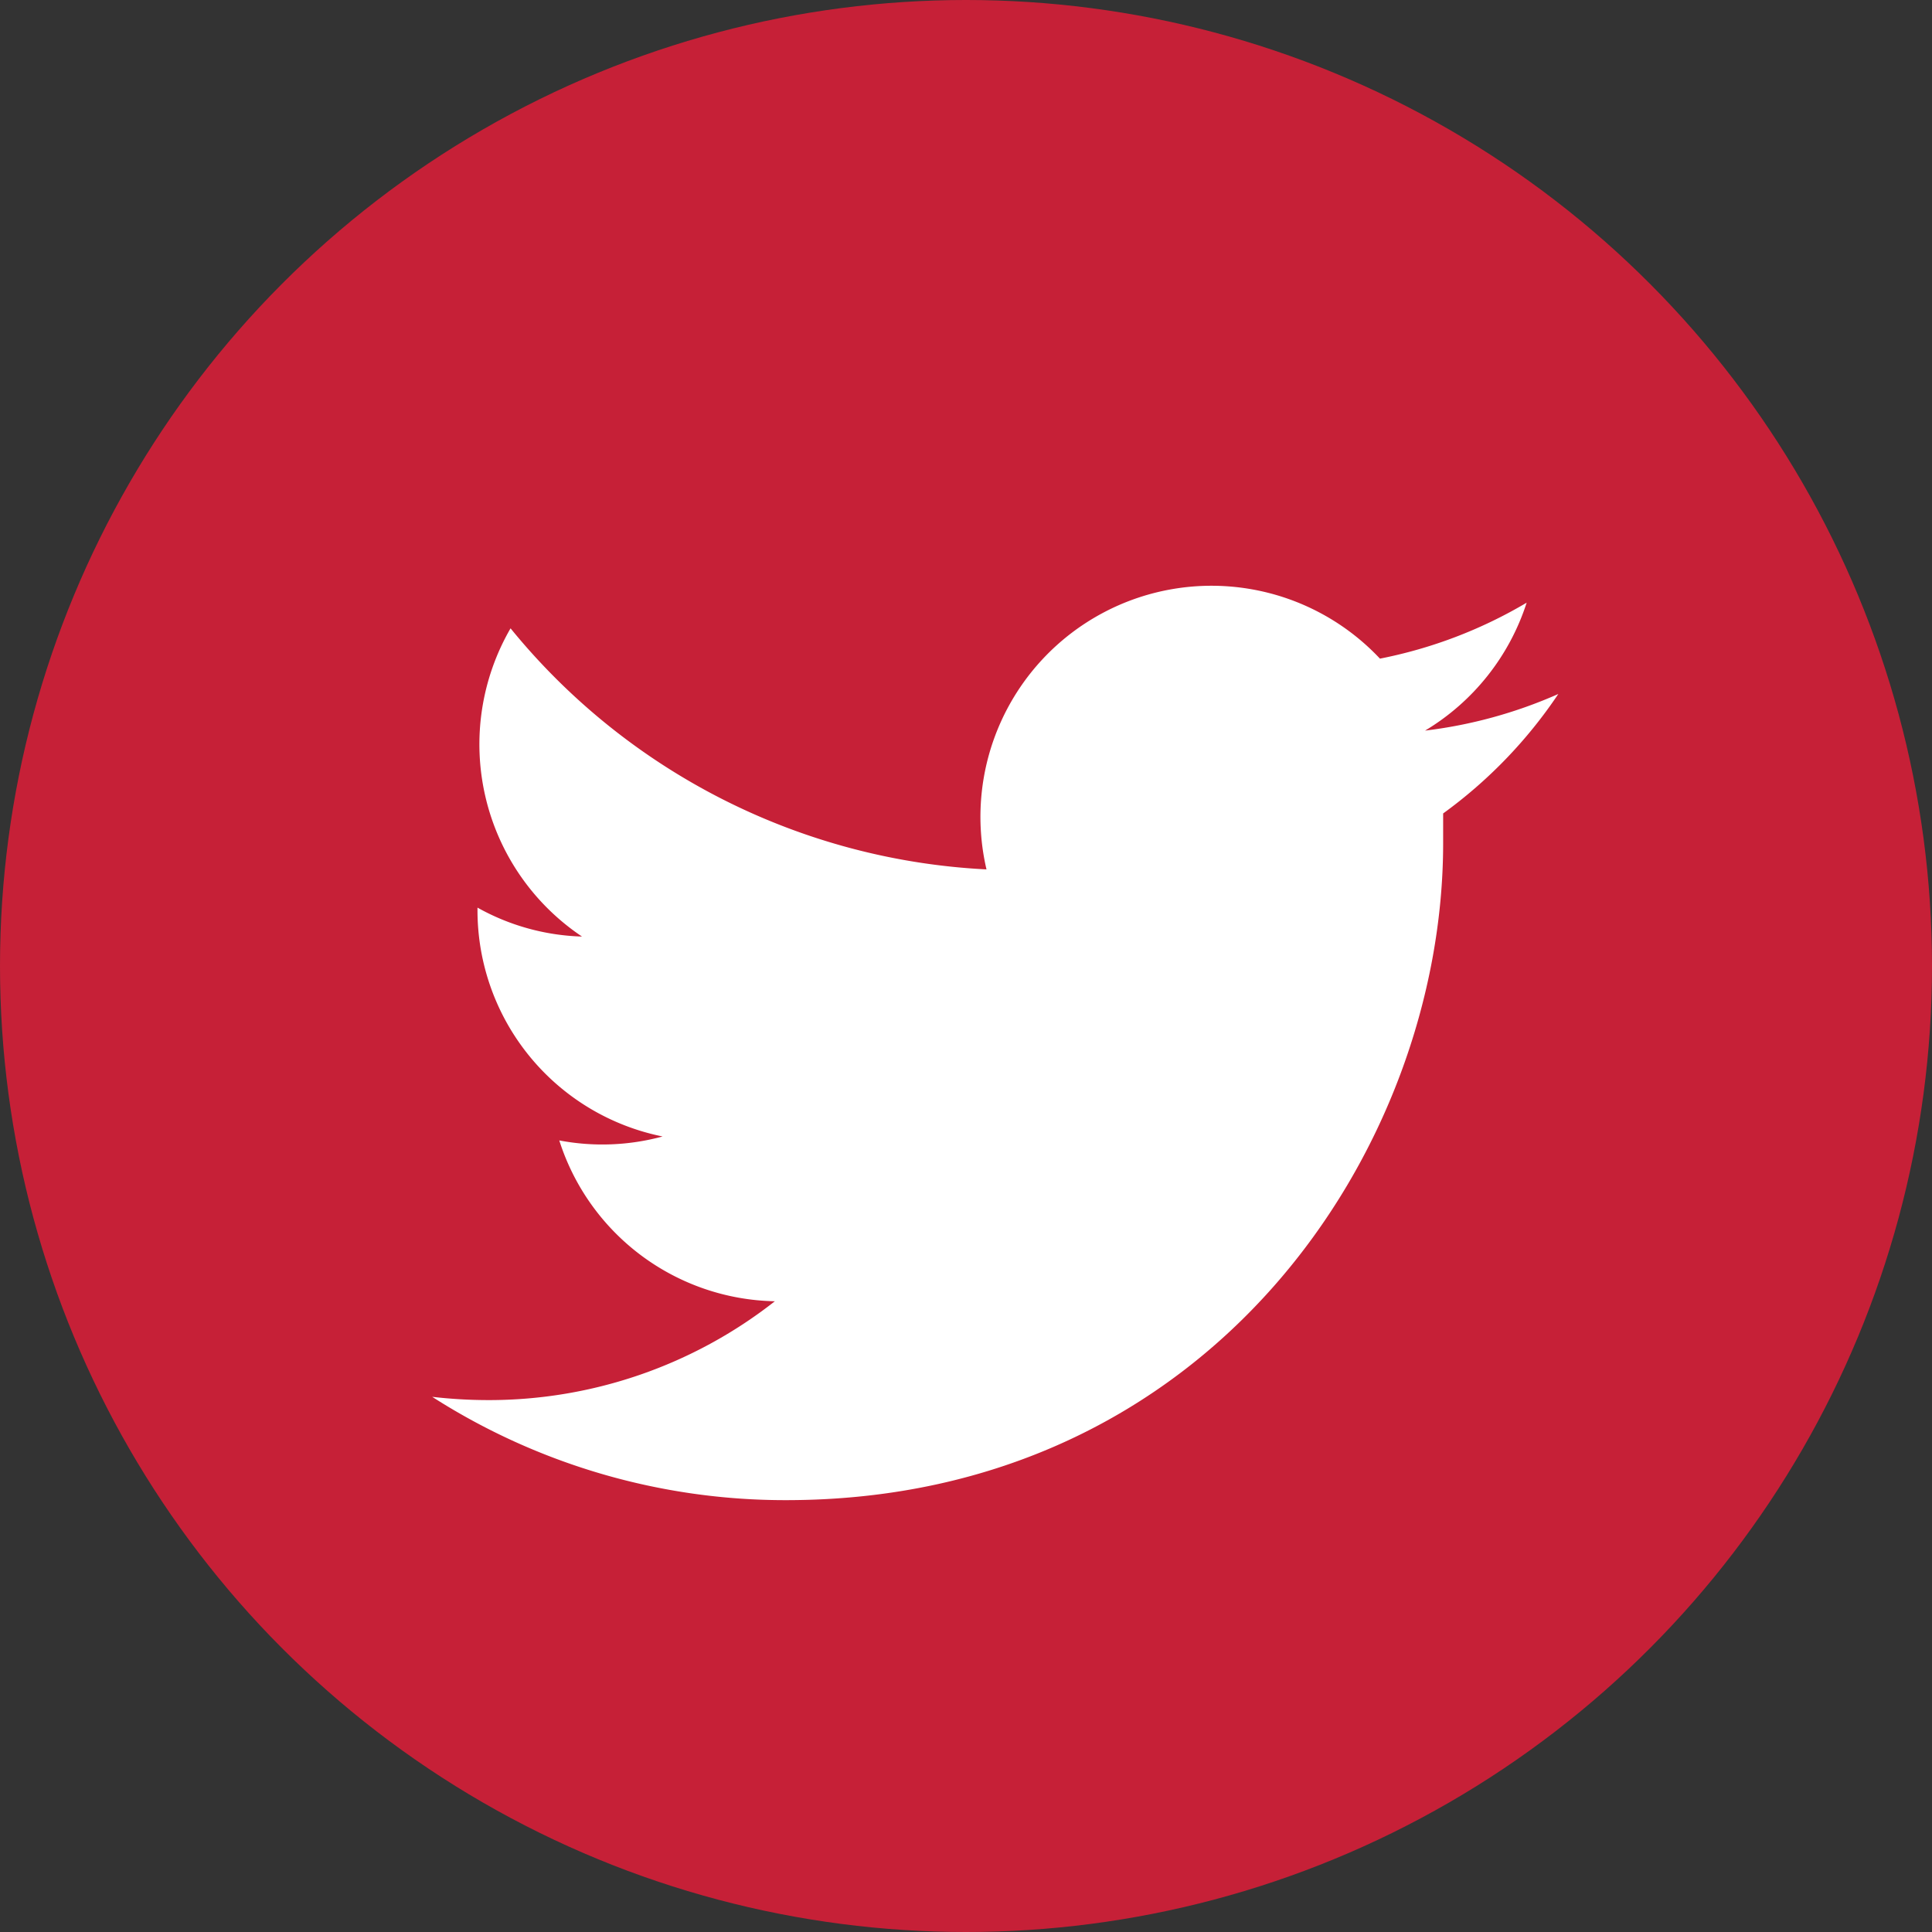
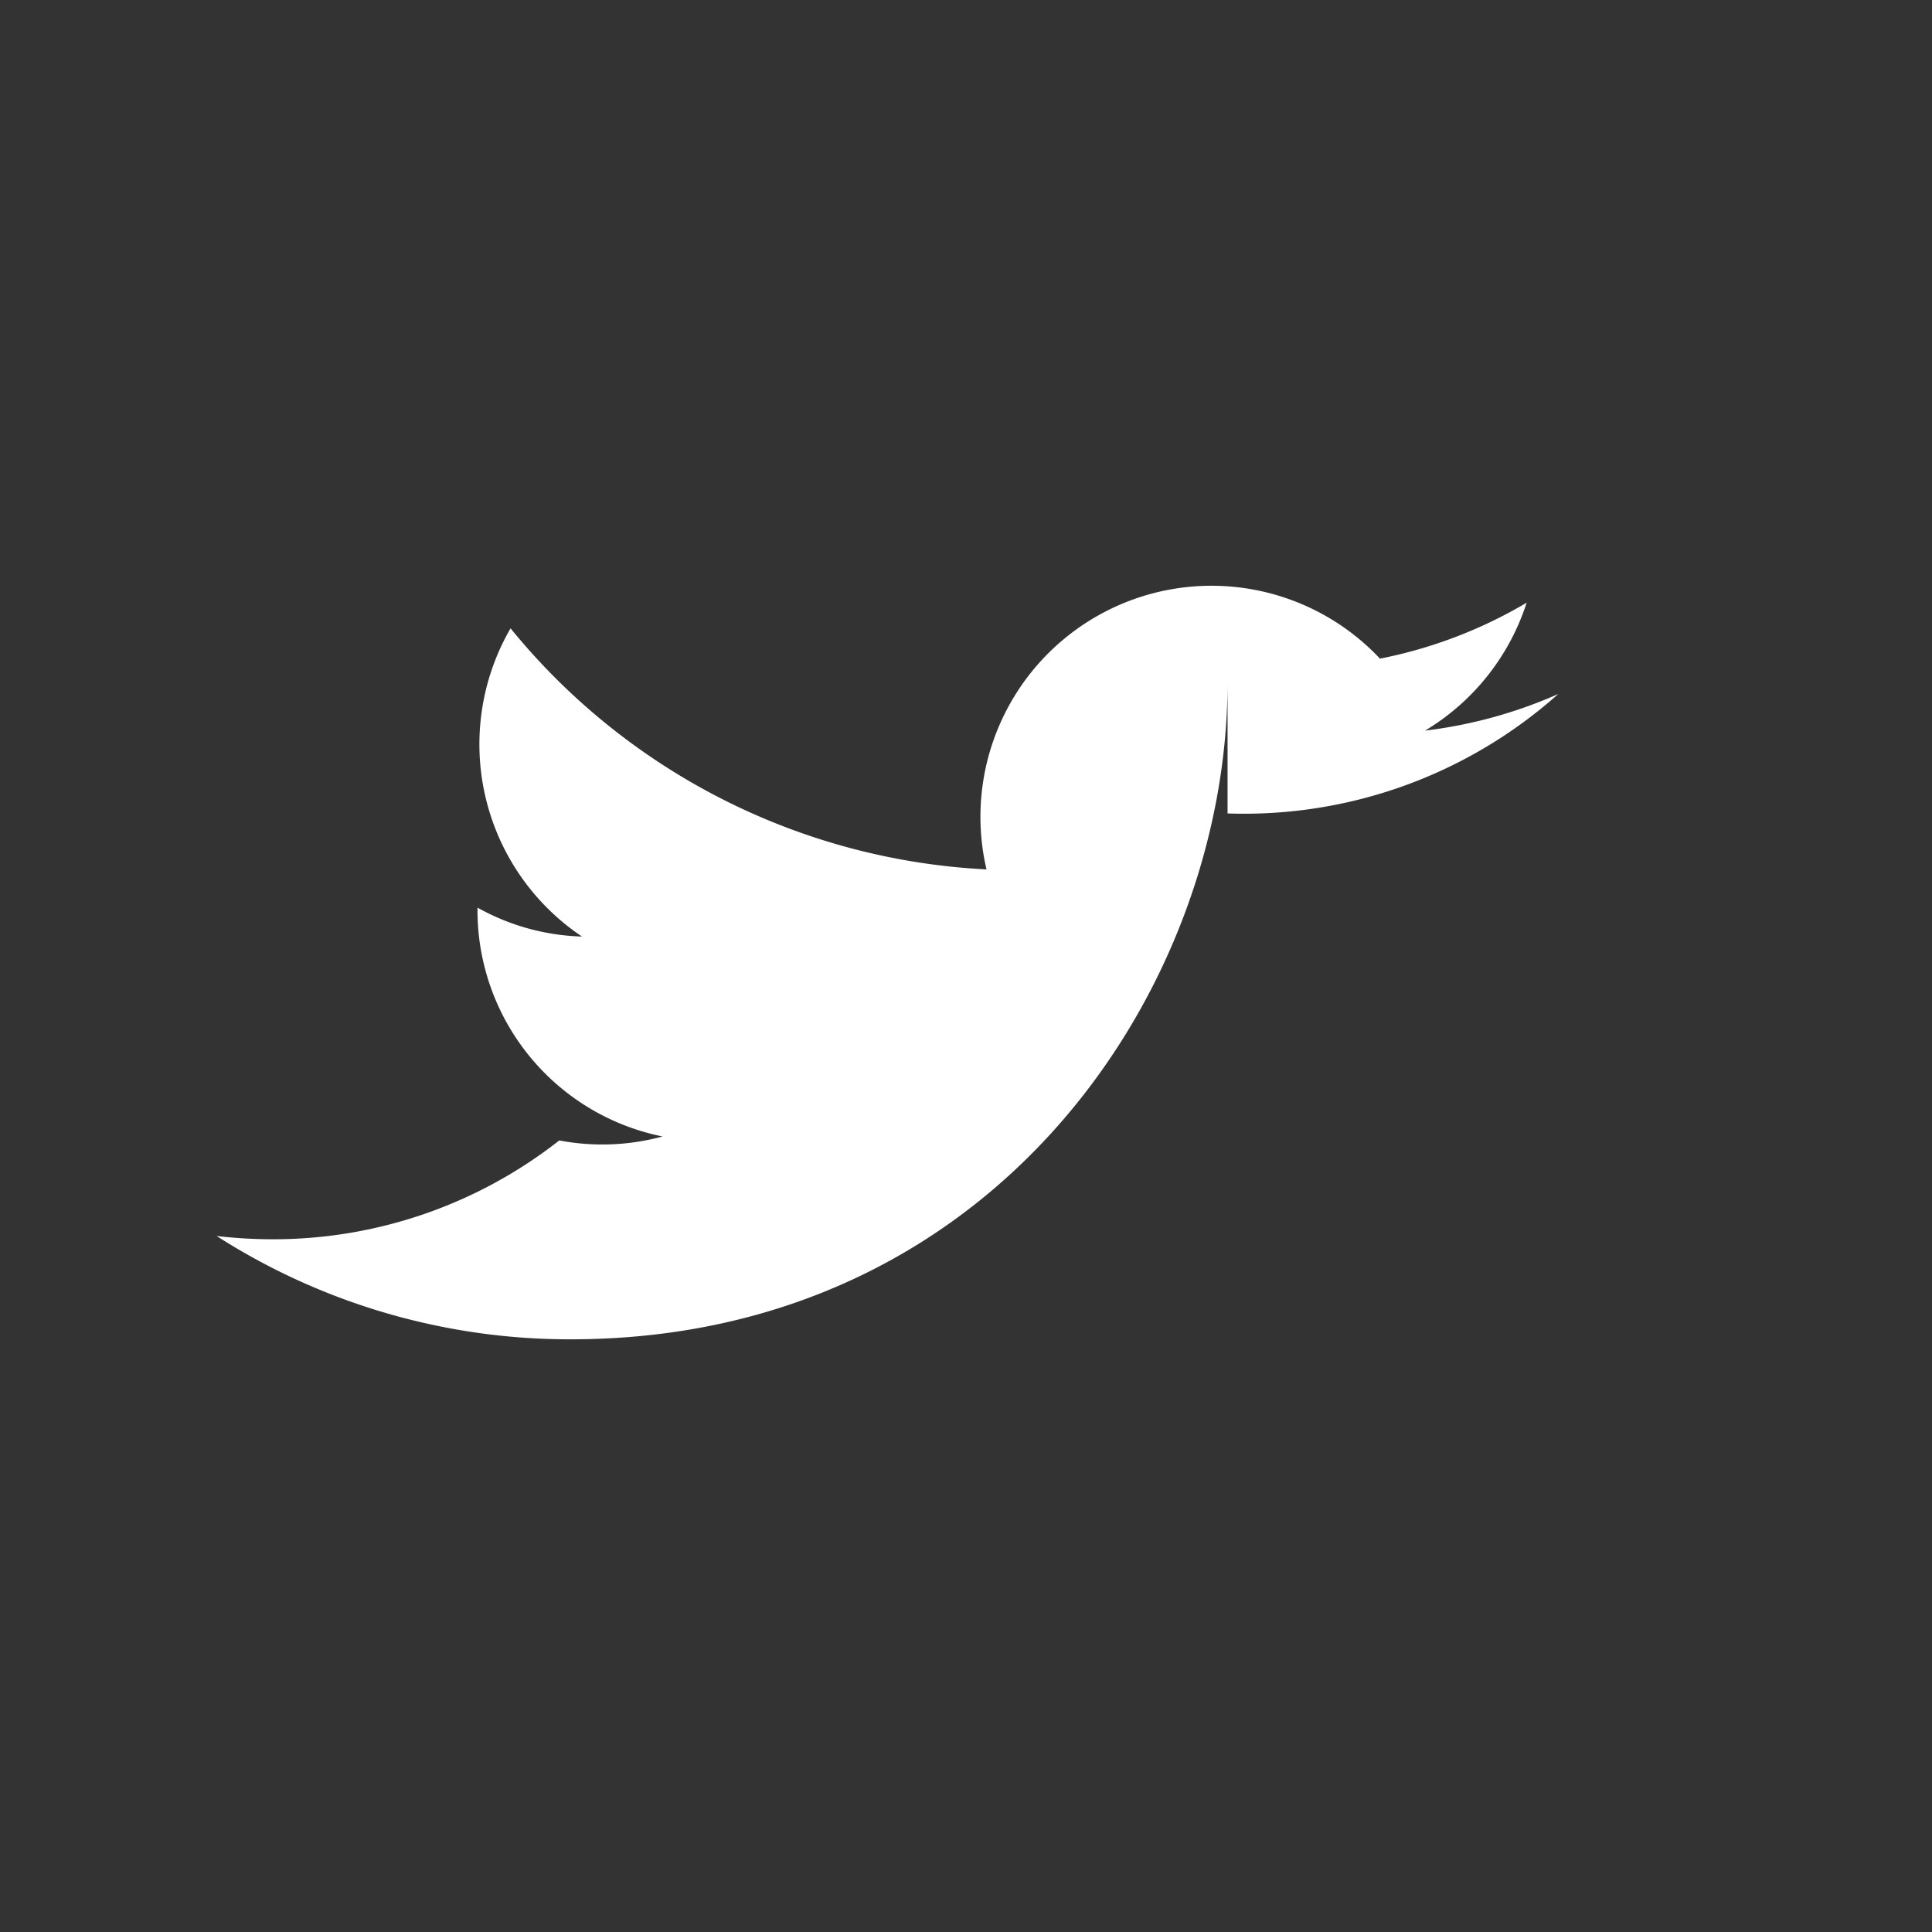
<svg xmlns="http://www.w3.org/2000/svg" id="Capa_1" data-name="Capa 1" viewBox="0 0 112.2 112.2">
  <rect x="0" y="0" width="112.2" height="112.2" fill="#333333" stroke="none" />
  <defs>
    <style>
      .cls-1 {
        fill: #c62037;
      }

      .cls-2 {
        fill: #fff;
      }
    </style>
  </defs>
  <title>fahrschule-zurich-zuerich-twitter</title>
  <g>
-     <circle class="cls-1" cx="56.1" cy="56.1" r="56.1" />
-     <path class="cls-2" d="M90.46,40.32a27.1,27.1,0,0,1-7.7,2.11A13.48,13.48,0,0,0,88.66,35a26.89,26.89,0,0,1-8.52,3.25A13.42,13.42,0,0,0,57.29,50.49a38.1,38.1,0,0,1-27.64-14,13.44,13.44,0,0,0,4.15,17.9,13.2,13.2,0,0,1-6.07-1.68v.17A13.4,13.4,0,0,0,38.48,66a13.37,13.37,0,0,1-6,.23A13.41,13.41,0,0,0,45,75.57a26.89,26.89,0,0,1-16.7,5.74,28.48,28.48,0,0,1-3.2-.19,38,38,0,0,0,20.56,6c24.66,0,38.15-20.43,38.15-38.15V47.24A27.42,27.42,0,0,0,90.5,40.3Z" />
+     <path class="cls-2" d="M90.46,40.32a27.1,27.1,0,0,1-7.7,2.11A13.48,13.48,0,0,0,88.66,35a26.89,26.89,0,0,1-8.52,3.25A13.42,13.42,0,0,0,57.29,50.49a38.1,38.1,0,0,1-27.64-14,13.44,13.44,0,0,0,4.15,17.9,13.2,13.2,0,0,1-6.07-1.68v.17A13.4,13.4,0,0,0,38.48,66a13.37,13.37,0,0,1-6,.23a26.89,26.89,0,0,1-16.7,5.74,28.48,28.48,0,0,1-3.2-.19,38,38,0,0,0,20.56,6c24.66,0,38.15-20.43,38.15-38.15V47.24A27.42,27.42,0,0,0,90.5,40.3Z" />
  </g>
</svg>